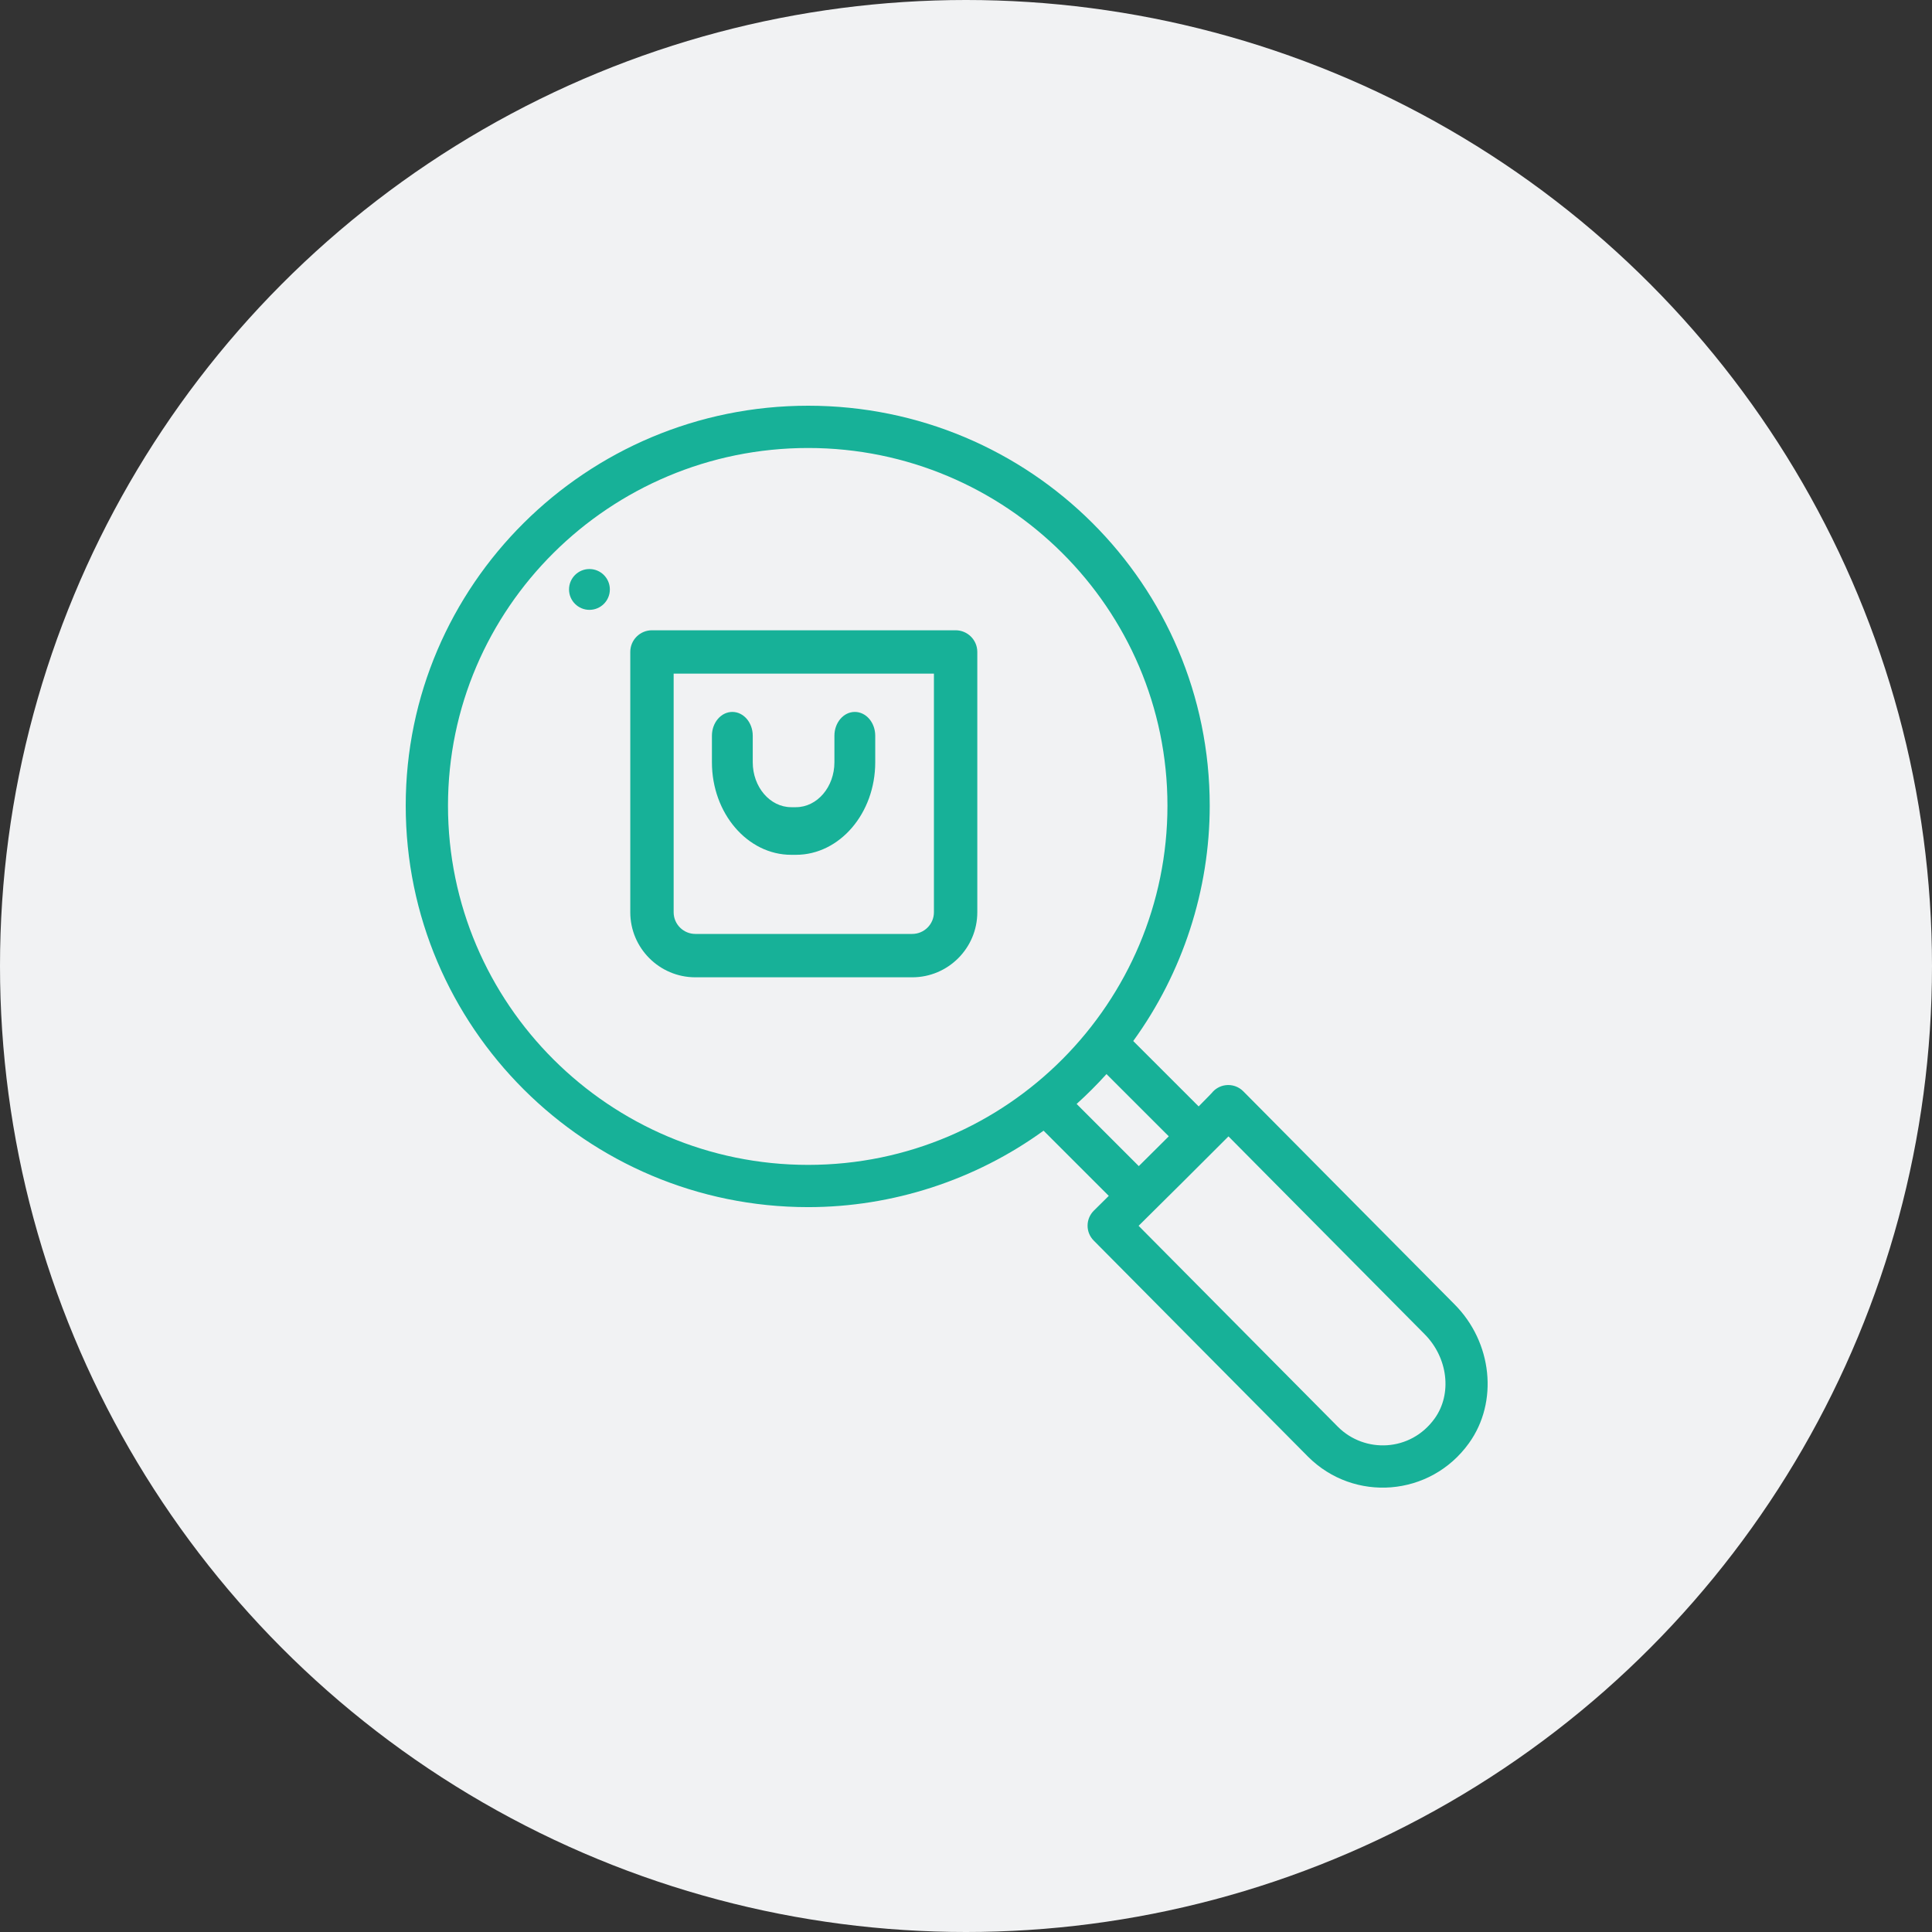
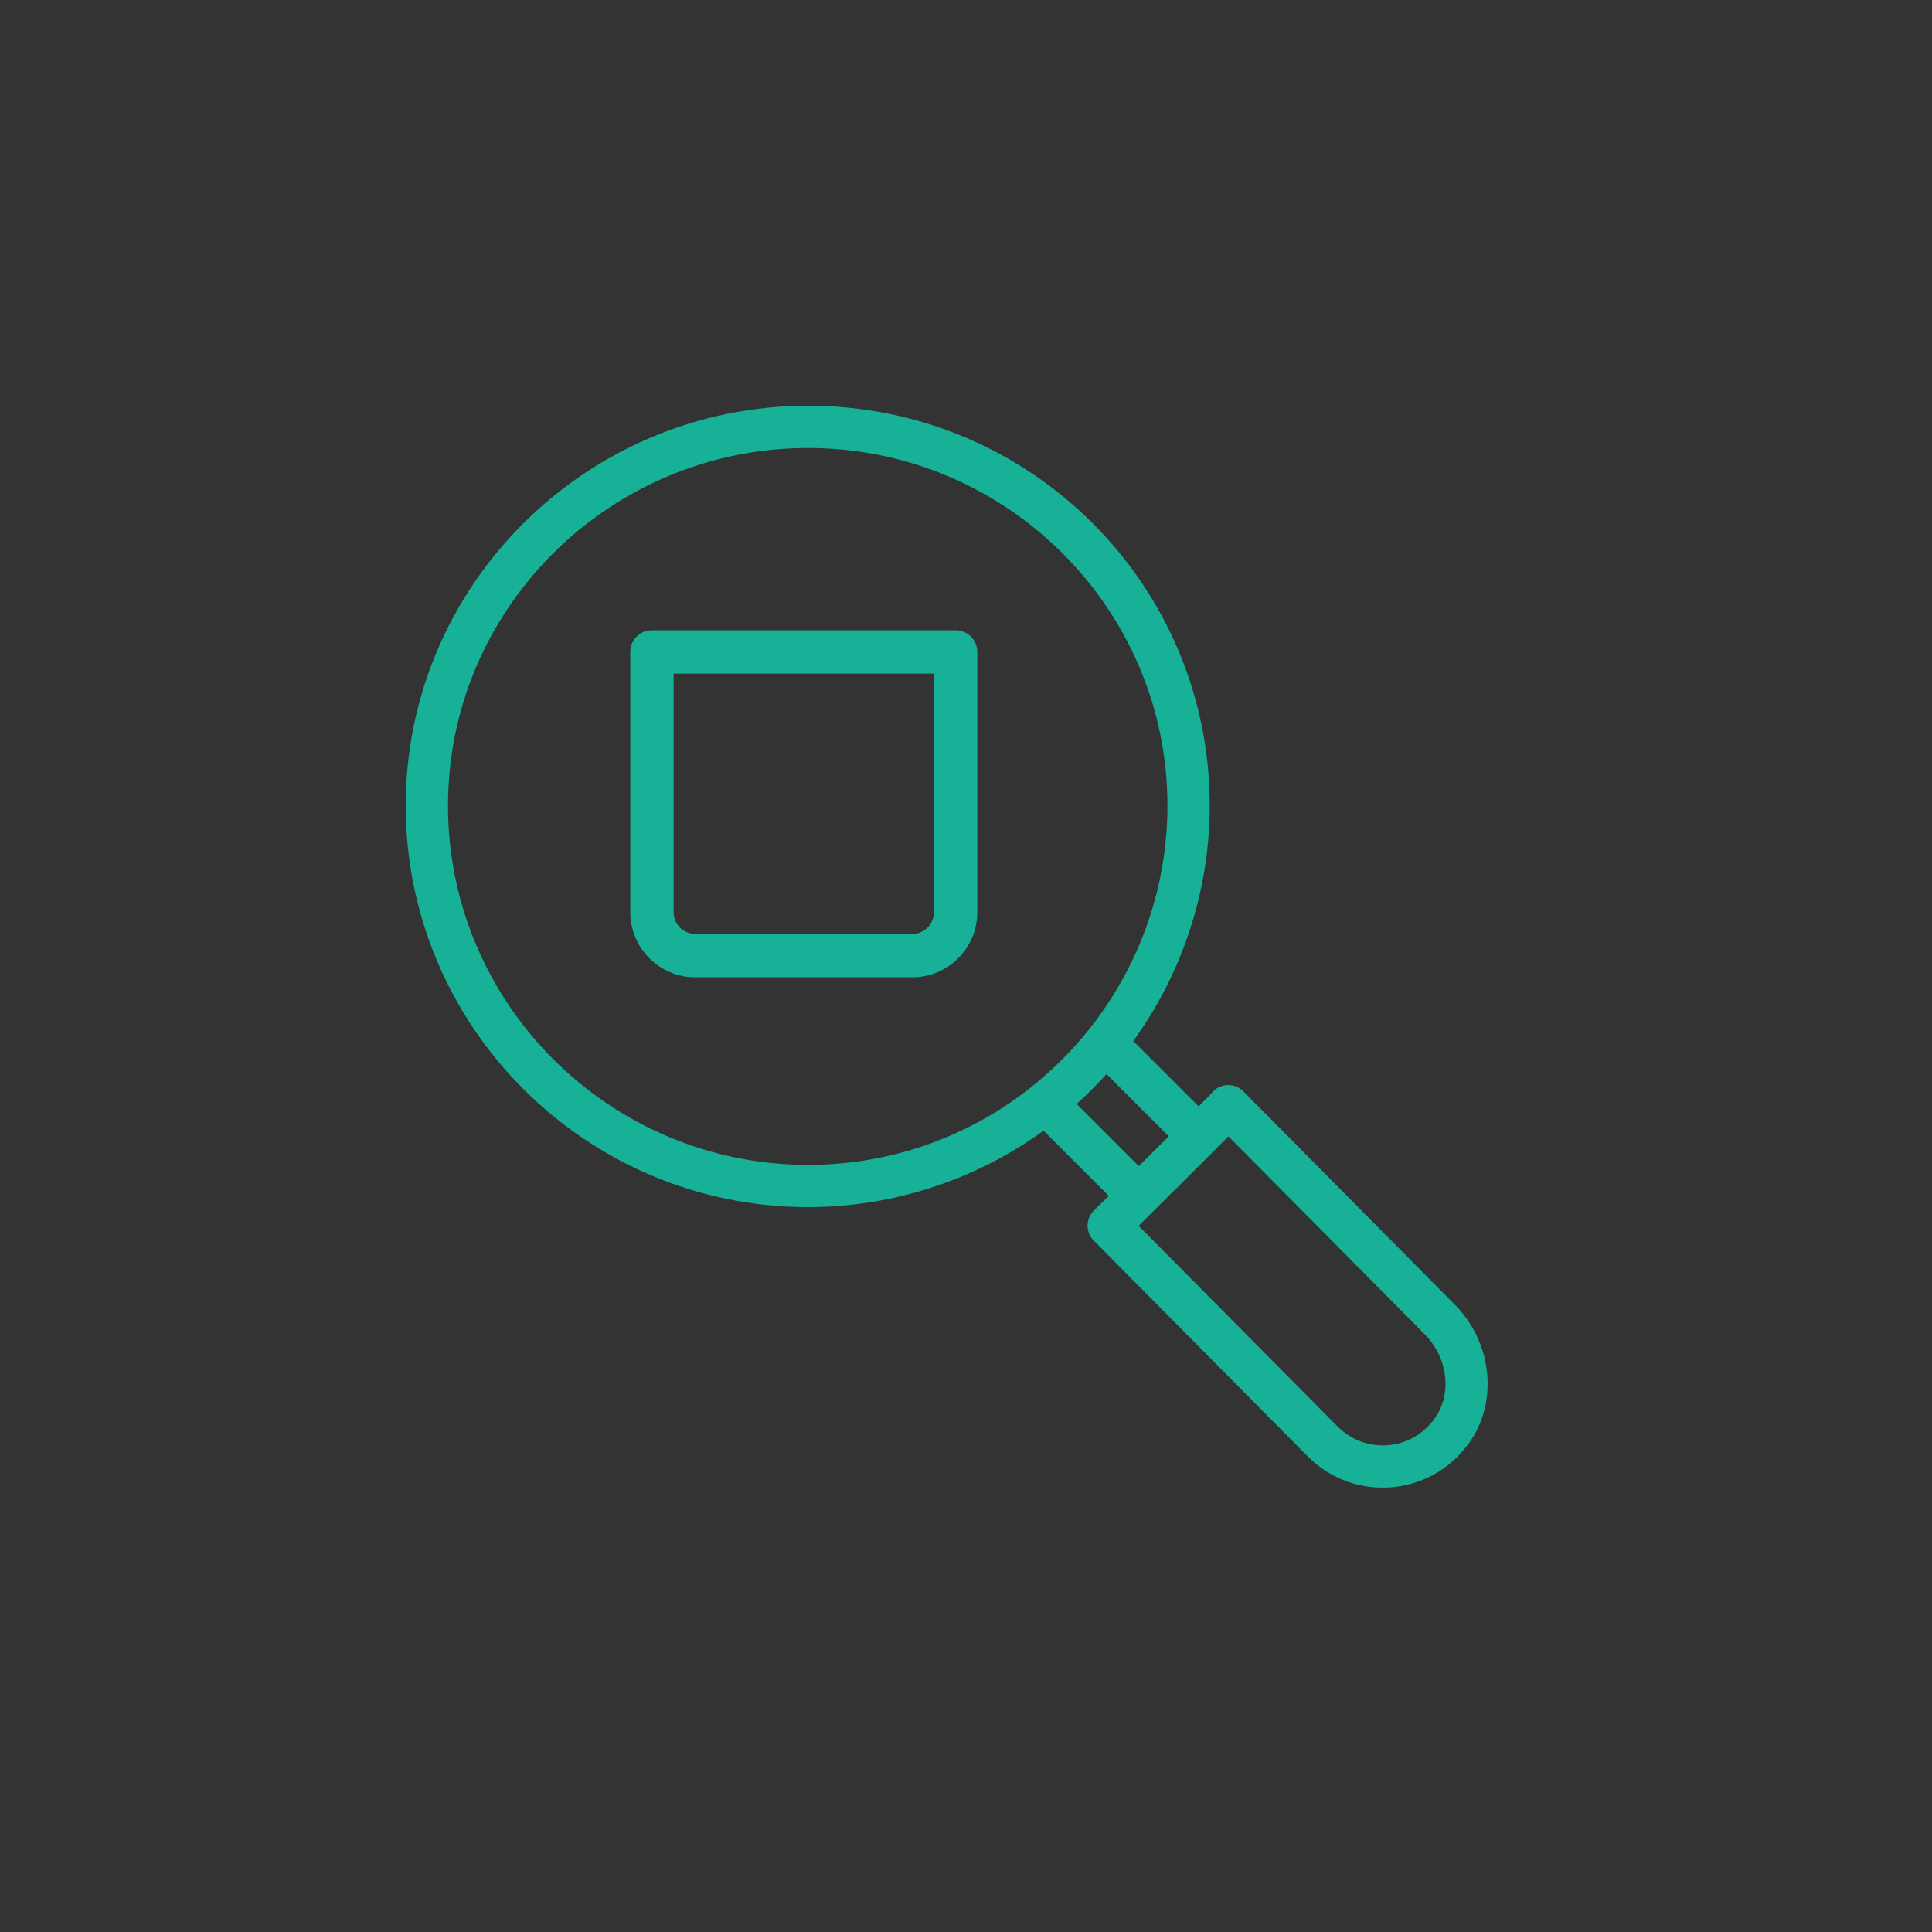
<svg xmlns="http://www.w3.org/2000/svg" width="100px" height="100px" viewBox="0 0 100 100">
  <rect x="0" y="0" width="100" height="100" fill="#333333" stroke="none" />
  <title>Group 24</title>
  <desc>Created with Sketch.</desc>
  <defs />
  <g id="Агенты" stroke="none" stroke-width="1" fill="none" fill-rule="evenodd">
    <g id="Group-13">
      <g id="Group-24">
-         <circle id="Oval-2" fill="#F1F2F3" cx="50" cy="50" r="50" />
        <g id="003-search" transform="translate(21, 21)" fill-rule="nonzero" fill="#17B198">
-           <path d="M9.509,10.566 C10.093,10.566 10.566,10.093 10.566,9.509 C10.566,8.928 10.093,8.453 9.509,8.453 C8.926,8.453 8.453,8.926 8.453,9.509 C8.453,10.096 8.93,10.566 9.509,10.566 Z" id="Shape" />
          <path d="M14.991,29.585 L26.217,29.585 C28.074,29.585 29.585,28.074 29.585,26.217 L29.585,12.745 C29.585,12.125 29.082,11.623 28.462,11.623 L12.745,11.623 C12.125,11.623 11.623,12.125 11.623,12.745 L11.623,26.217 C11.623,28.074 13.133,29.585 14.991,29.585 Z M13.868,13.868 L27.34,13.868 L27.34,26.217 C27.34,26.836 26.836,27.34 26.217,27.34 L14.991,27.34 C14.371,27.34 13.868,26.836 13.868,26.217 L13.868,13.868 Z" id="Shape" />
-           <path d="M19.954,23.245 L20.197,23.245 C22.46,23.245 24.302,21.097 24.302,18.456 L24.302,17.082 C24.302,16.401 23.829,15.849 23.245,15.849 C22.662,15.849 22.189,16.401 22.189,17.082 L22.189,18.456 C22.189,19.737 21.295,20.78 20.197,20.78 L19.954,20.78 C18.856,20.78 17.962,19.737 17.962,18.456 L17.962,17.082 C17.962,16.401 17.489,15.849 16.906,15.849 C16.322,15.849 15.849,16.401 15.849,17.082 L15.849,18.456 C15.849,21.097 17.69,23.245 19.954,23.245 Z" id="Shape" />
          <path d="M41.615,20.7 C41.615,9.267 32.332,0 20.829,0 C9.344,0 0,9.286 0,20.7 C0,32.159 9.344,41.481 20.829,41.481 C25.196,41.481 29.486,40.082 33.015,37.524 L36.39,40.898 C35.92,41.363 35.618,41.663 35.617,41.663 C35.411,41.867 35.294,42.145 35.293,42.435 C35.291,42.726 35.405,43.004 35.61,43.211 L46.705,54.399 C49.079,56.771 53.03,56.482 55.03,53.702 C56.57,51.567 56.245,48.469 54.277,46.503 L43.352,35.485 C43.112,35.242 42.771,35.126 42.433,35.17 C42.149,35.207 41.893,35.354 41.718,35.576 C41.669,35.629 41.516,35.789 41.042,36.268 L37.656,32.883 C40.215,29.355 41.615,25.067 41.615,20.7 Z M37.944,39.358 L34.726,36.14 C35.267,35.652 35.784,35.135 36.272,34.594 L39.496,37.816 C39.039,38.271 38.517,38.79 37.944,39.358 Z M2.188,20.7 C2.188,10.492 10.55,2.188 20.829,2.188 C31.084,2.188 39.427,10.492 39.427,20.7 C39.427,30.873 31.162,39.294 20.829,39.294 C10.55,39.294 2.188,30.953 2.188,20.7 Z M42.586,37.819 L52.727,48.046 C53.947,49.267 54.174,51.148 53.255,52.424 C52.007,54.157 49.631,54.23 48.255,52.856 L37.934,42.448 C39.246,41.15 41.293,39.12 42.586,37.819 L42.586,37.819 Z" id="Shape" />
          <path d="" id="Shape" />
        </g>
      </g>
    </g>
  </g>
</svg>